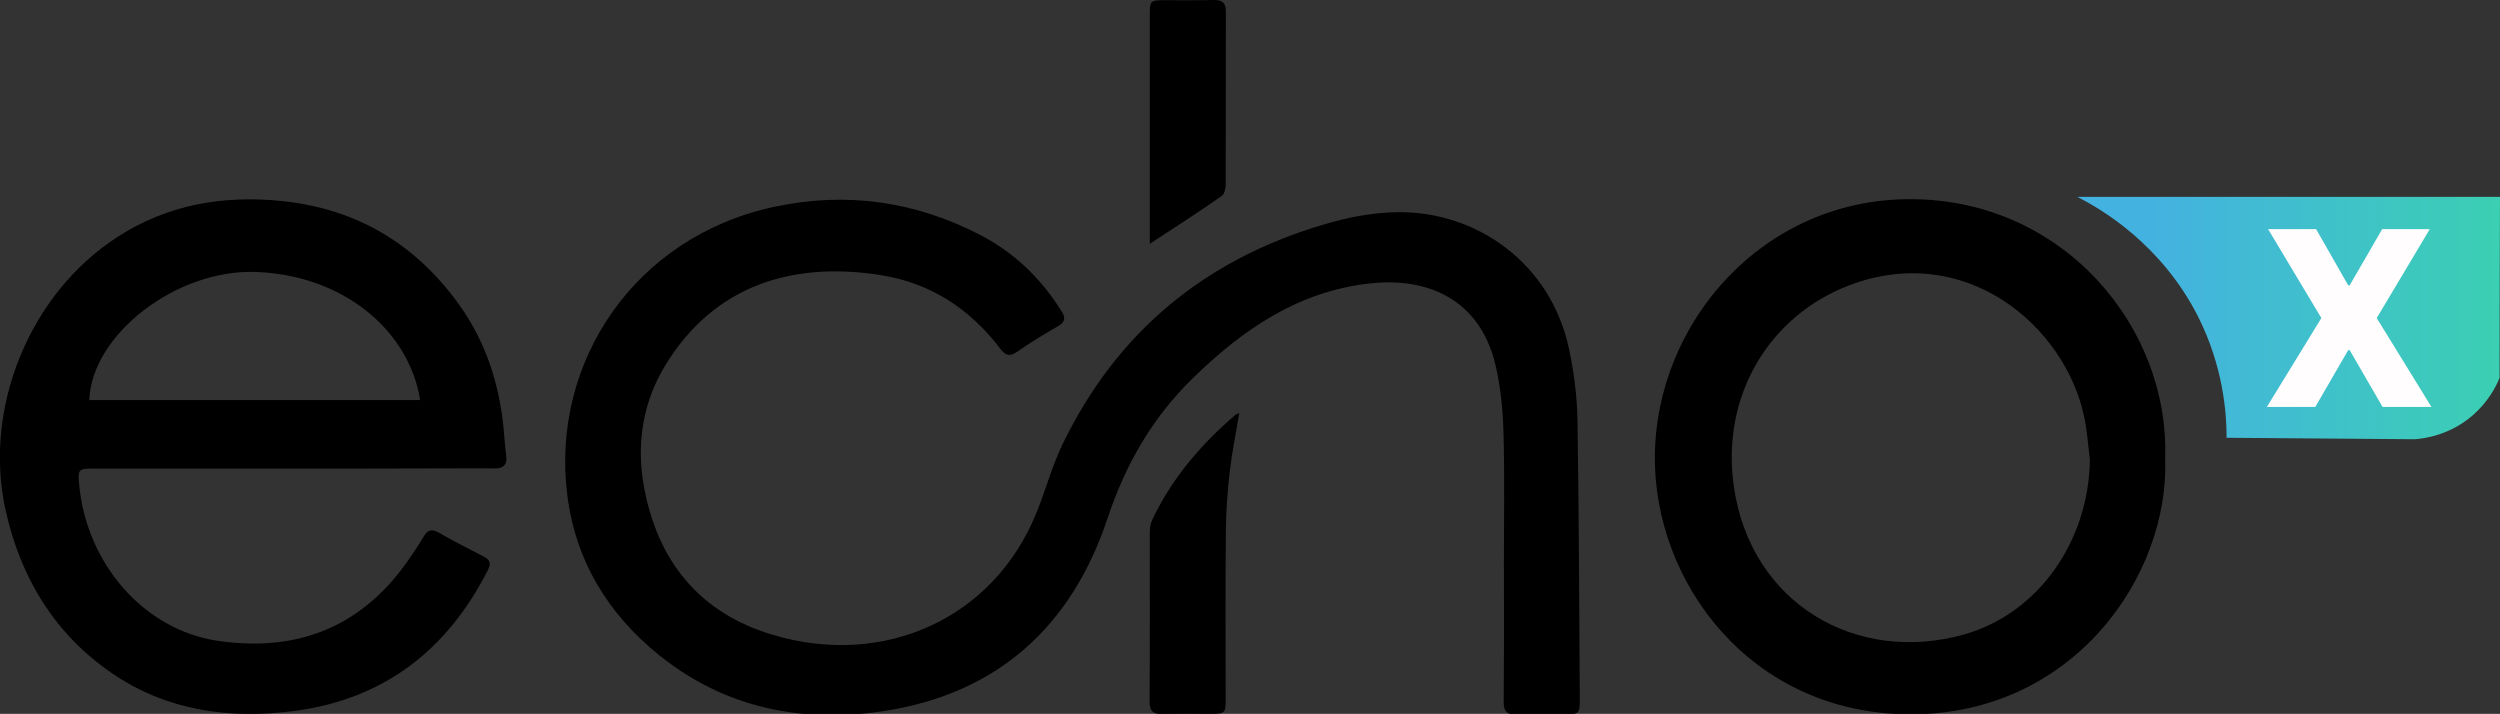
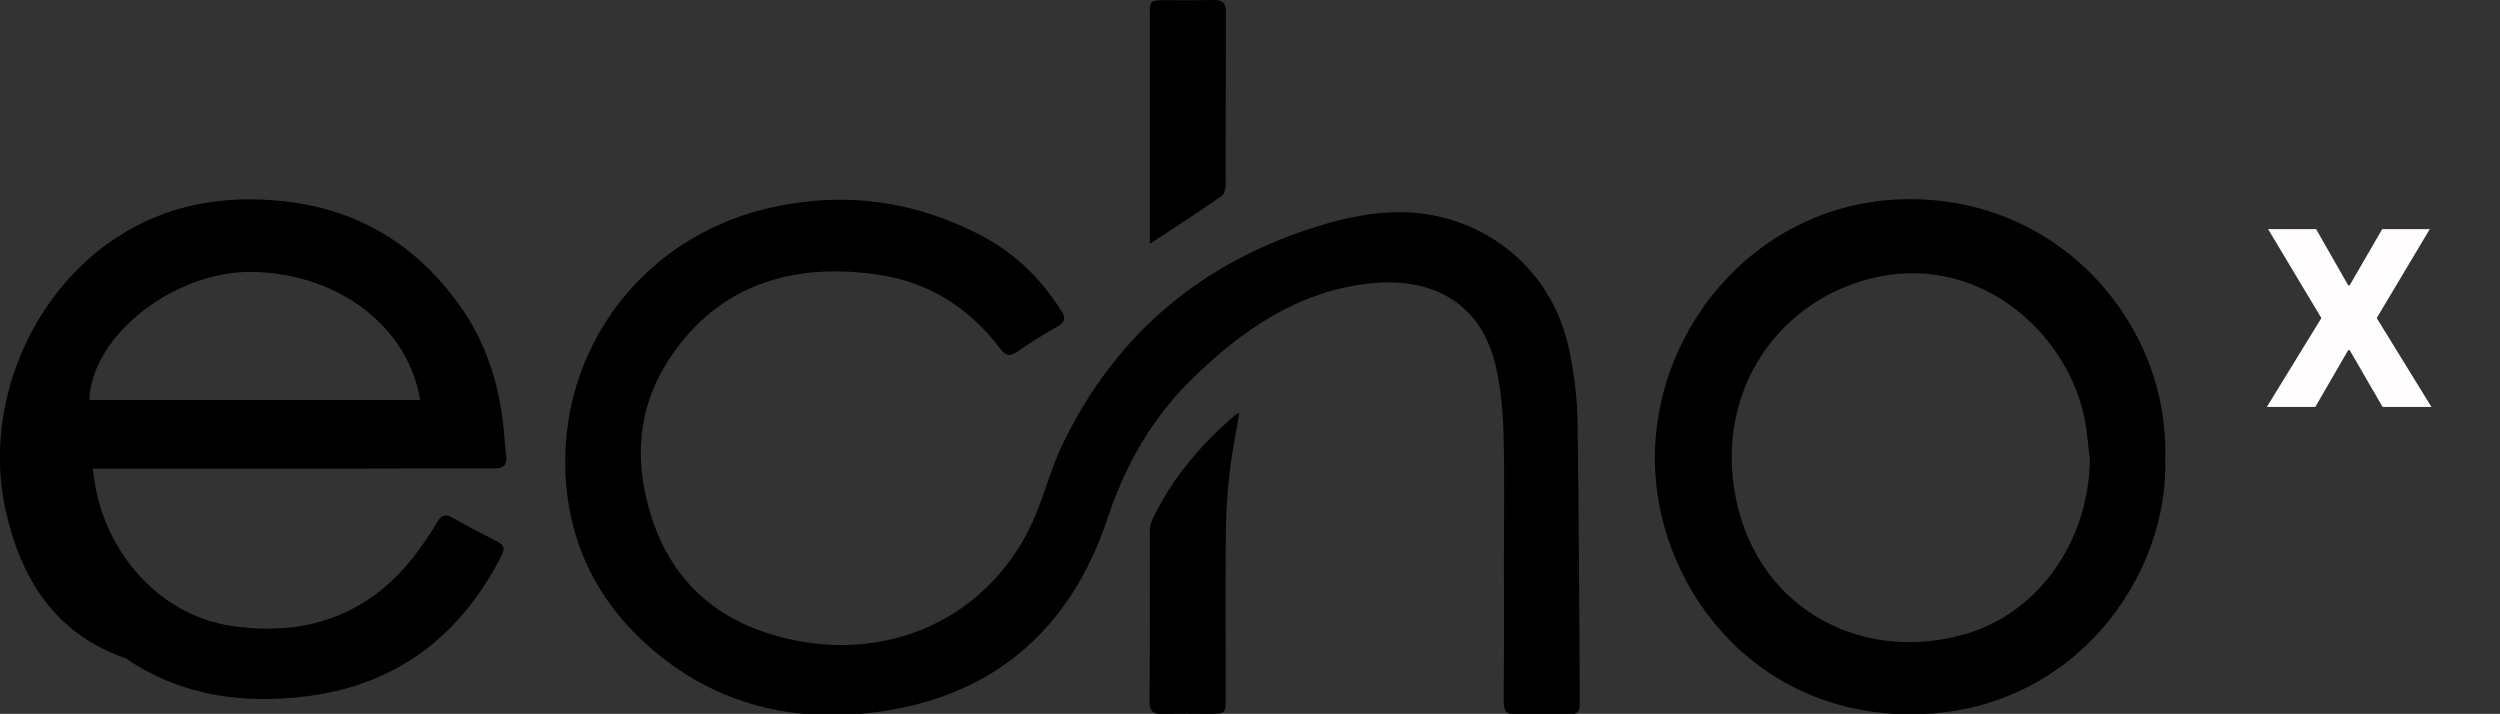
<svg xmlns="http://www.w3.org/2000/svg" version="1.1" id="Layer_1" x="0px" y="0px" viewBox="0 0 1192.4 340.5" style="enable-background:new 0 0 1192.4 340.5;" xml:space="preserve">
  <rect x="0" y="0" width="1192.4" height="340.5" fill="#333333" stroke="none" />
  <style type="text/css">
	.st0{fill:url(#SVGID_1_);}
	.st1{fill:#FFFDFD;}
</style>
  <g>
    <path d="M717.3,268.2c0-20.7,0.4-41.3-0.2-62c-0.3-10.9-1.4-22-3.9-32.5c-7.6-31.1-32.4-41.6-60-38.5   c-34.2,3.8-60.8,22.2-84.6,45.5c-19,18.6-31.9,41-40.3,66.4c-17.2,51.8-52.7,83.9-107.1,92.1c-38.7,5.8-75.4-1.4-106.8-26.7   c-24.7-19.9-40.1-45.5-43.9-77c-7.6-62.4,31.8-122.6,99-136.9c34.3-7.3,67.2-2.6,98.3,13.6c16.2,8.5,28.8,20.7,38.5,36.2   c2.1,3.3,1.7,5.2-1.7,7.2c-6.6,3.8-13.2,7.8-19.5,12.2c-3.7,2.5-5.6,1.7-8.1-1.6c-14.3-18.8-33-31.1-56.4-34.9   c-42.1-6.8-80,4.4-103.5,43.3c-10.6,17.6-13.6,37.2-10,57.3c6.4,35.5,26.4,60.4,61.2,70.8c53.1,16,105.5-7.5,126-58   c4.4-10.8,7.4-22.2,12.4-32.6c25.7-53.3,67.4-87.9,123.9-104.8c11.7-3.5,23.4-5.9,35.7-6.1c37.7-0.6,73.4,24.1,82.1,65.4   c2.3,11,3.8,22.4,4,33.6c0.7,44.3,0.8,88.6,1.1,132.9c0,7.4-0.2,7.6-7.5,7.6c-7.7,0-15.3-0.2-23,0.1c-4.4,0.1-5.8-1.7-5.8-5.9   C717.4,312.5,717.4,290.3,717.3,268.2C717.4,268.2,717.3,268.2,717.3,268.2z" />
-     <path d="M139.3,223.5c-31.7,0-63.3,0-95,0c-6.7,0-7.2,0.4-6.6,7.1c3.4,38.5,31.2,69.8,65.9,75c36.7,5.5,67.4-5.6,89.7-36.4   c3.1-4.3,6.1-8.8,8.8-13.3c1.8-3,3.6-3.8,6.9-2c7.1,4,14.3,7.8,21.6,11.5c2.9,1.5,3.8,3.1,2.2,6.3c-19.3,38.2-49.6,61.8-92.4,67.4   c-30.8,4-60.7,0-87-18C26,302.3,9.9,275.7,2.7,243.5C-8.2,194.6,14.1,140,56.2,112.9c23.9-15.4,50.4-19.9,78.4-17   c35.6,3.7,63.6,20.5,84.3,49.3c13.7,19,20.1,40.7,21.7,63.9c0.2,3,0.6,5.9,0.9,8.9c0.3,3.8-1.5,5.4-5.3,5.4c-7.7-0.1-15.3,0-23,0   C188.6,223.5,164,223.5,139.3,223.5z M200.4,190.8c-5.5-34.1-37.7-59.8-78.7-61.1c-37.7-1.2-78,29.9-79.1,61.1   C95.1,190.8,147.7,190.8,200.4,190.8z" />
+     <path d="M139.3,223.5c-31.7,0-63.3,0-95,0c3.4,38.5,31.2,69.8,65.9,75c36.7,5.5,67.4-5.6,89.7-36.4   c3.1-4.3,6.1-8.8,8.8-13.3c1.8-3,3.6-3.8,6.9-2c7.1,4,14.3,7.8,21.6,11.5c2.9,1.5,3.8,3.1,2.2,6.3c-19.3,38.2-49.6,61.8-92.4,67.4   c-30.8,4-60.7,0-87-18C26,302.3,9.9,275.7,2.7,243.5C-8.2,194.6,14.1,140,56.2,112.9c23.9-15.4,50.4-19.9,78.4-17   c35.6,3.7,63.6,20.5,84.3,49.3c13.7,19,20.1,40.7,21.7,63.9c0.2,3,0.6,5.9,0.9,8.9c0.3,3.8-1.5,5.4-5.3,5.4c-7.7-0.1-15.3,0-23,0   C188.6,223.5,164,223.5,139.3,223.5z M200.4,190.8c-5.5-34.1-37.7-59.8-78.7-61.1c-37.7-1.2-78,29.9-79.1,61.1   C95.1,190.8,147.7,190.8,200.4,190.8z" />
    <path d="M1032.7,218.4c2.2,56-43.6,122.5-121.7,122.3c-76.3-0.2-122.2-63.3-121.7-123.1c0.5-64,51.8-122.9,122.2-122.6   C984.1,95.2,1034.7,155.9,1032.7,218.4z M996.8,219.1c-0.9-6.8-1.3-13.6-2.7-20.2c-9.2-43.7-57-84-112.4-62.7   c-37,14.2-61.1,51.7-54.7,96c8.1,56,58.7,84.8,109.8,70.4C972.2,292.6,996.3,258.2,996.8,219.1z" />
    <path d="M591.1,197c-1.6,9.5-3.4,18.4-4.5,27.4c-1.1,9.4-1.8,18.9-1.9,28.3c-0.3,27-0.1,54-0.1,81c0,6.4-0.4,6.7-6.8,6.8   c-7.7,0-15.3-0.2-23,0.1c-4.6,0.2-6.6-1.3-6.5-6.2c0.2-26.7,0.1-53.3,0.1-80c0-2.1,0.2-4.4,1.1-6.3c9.3-19.8,23.2-36,39.7-50.2   C589.5,197.6,590.1,197.5,591.1,197z" />
    <path d="M548.4,116.3c0-2.2,0-3.8,0-5.5c0-34.5,0-68.9,0-103.4c0-7.1,0.2-7.3,7.3-7.3c7.7,0,15.3,0.1,23-0.1c4.1-0.1,6.1,1.2,6,5.7   c-0.1,27.5,0,55-0.1,82.4c0,1.8-0.6,4.4-1.8,5.3C571.7,101.2,560.4,108.4,548.4,116.3z" />
  </g>
  <linearGradient id="SVGID_1_" gradientUnits="userSpaceOnUse" x1="990.846" y1="308.105" x2="1192.446" y2="308.105" gradientTransform="matrix(1 0 0 -1 0 459.81)">
    <stop offset="0.171" style="stop-color:#44B2E1" />
    <stop offset="1" style="stop-color:#3BCFB3" />
  </linearGradient>
-   <path class="st0" d="M990.8,93.9c67.2,0,134.4,0,201.6,0c-0.1,28.8-0.2,57.5-0.2,86.3c-1.7,4.2-5.4,11.4-12.7,17.8  c-11,9.6-23.3,11.2-27.8,11.5c-29.9-0.2-59.8-0.5-89.7-0.7c0-12.2-1.7-34-13.5-57.6C1030.7,116,1001.6,99.4,990.8,93.9z" />
  <g>
    <polygon class="st1" points="1104.7,109.3 1120,136.1 1120.7,136.1 1136.2,109.3 1158.9,109.3 1133.6,151.7 1159.7,194.1    1136.4,194.1 1120.7,167 1120,167 1104.3,194.1 1081.2,194.1 1107.2,151.7 1081.8,109.3  " />
  </g>
</svg>